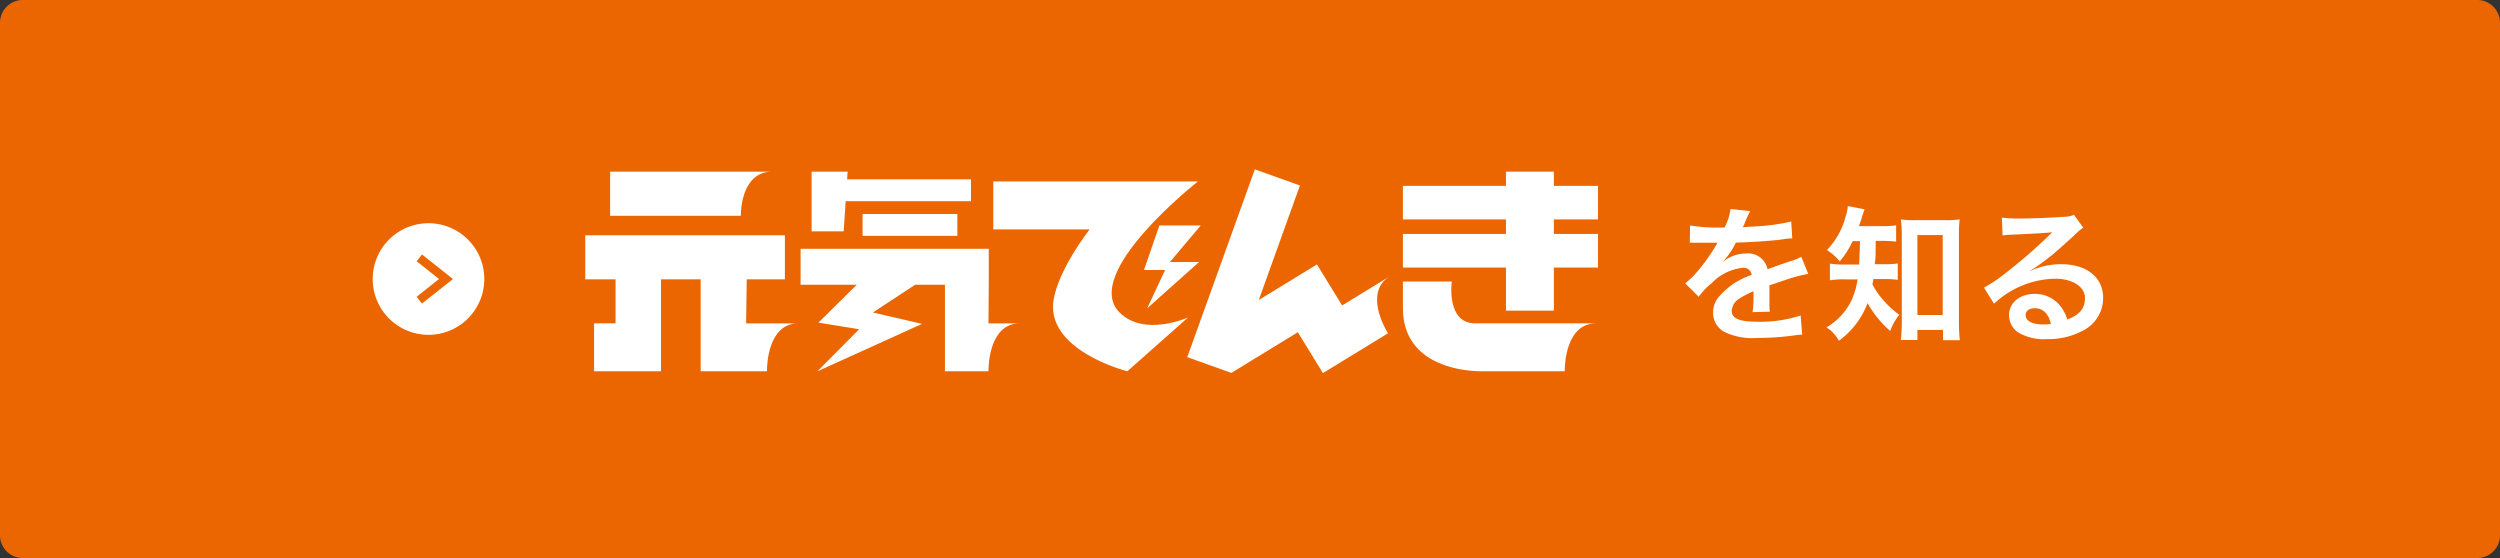
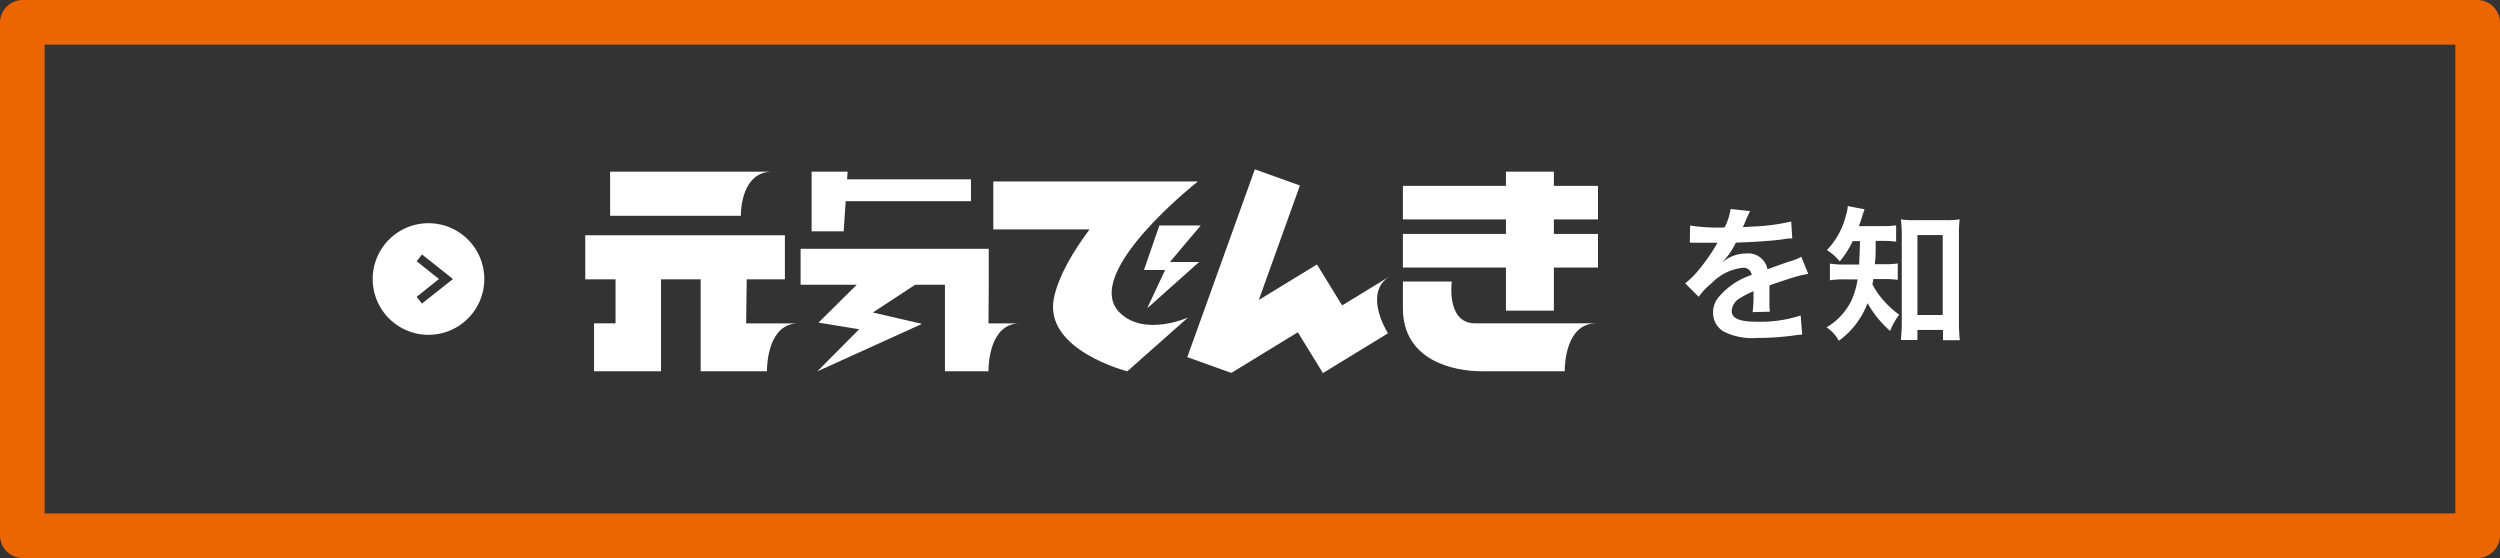
<svg xmlns="http://www.w3.org/2000/svg" viewBox="0 0 336 75">
  <rect x="0" y="0" width="336" height="75" fill="#333333" stroke="none" />
  <defs>
    <style>.cls-1{fill:#eb6600;}.cls-2{fill:#fff;}</style>
  </defs>
  <title>sec2_btn_off</title>
  <g id="Layer_2" data-name="Layer 2">
    <g id="レイヤー_1" data-name="レイヤー 1">
-       <polygon class="cls-1" points="3.07 72 3 3.06 332.94 3 333 71.94 332.94 72 3.07 72" />
      <path class="cls-1" d="M330,6V69H6V6H330m2.93-6H3.07A3.06,3.06,0,0,0,0,3.07V71.93A3.06,3.06,0,0,0,3.07,75H332.93A3.06,3.06,0,0,0,336,71.93V3.07A3.06,3.06,0,0,0,332.93,0Z" />
      <path class="cls-2" d="M227.15,30.31a24.17,24.17,0,0,0,4.64.26,7.92,7.92,0,0,0,.8-2.48l2.63.28a15.28,15.28,0,0,0-.8,1.8c-.11.22-.15.28-.19.36l1.27-.08a27,27,0,0,0,5.24-.68l.14,2.28c-.56,0-.56,0-1.58.16-1.46.18-4,.34-6,.4a10.35,10.35,0,0,1-1.84,2.66l0,0,.4-.3a4.84,4.84,0,0,1,2.83-.9,2.63,2.63,0,0,1,2.86,2.12q2.31-.84,3.06-1.08a6.25,6.25,0,0,0,1.48-.6l.94,2.3a17.65,17.65,0,0,0-2.22.54c-.28.08-1.28.42-3,1v.21c0,.53,0,.53,0,.81v.8c0,.34,0,.52,0,.66a8.21,8.21,0,0,0,.06,1.06l-2.32.06a15.93,15.93,0,0,0,.12-2.32v-.49a13.67,13.67,0,0,0-1.93,1,2.11,2.11,0,0,0-1,1.64c0,1,1,1.46,3.39,1.46a17.38,17.38,0,0,0,5.88-.84l.2,2.58a5.89,5.89,0,0,0-.92.08,36.28,36.28,0,0,1-5.12.36,8.63,8.63,0,0,1-4.47-.84,2.9,2.9,0,0,1-1.46-2.58,3.17,3.17,0,0,1,.88-2.22,9.77,9.77,0,0,1,4.31-2.83A1.1,1.1,0,0,0,234.16,36a6.76,6.76,0,0,0-4.11,2.06,8.76,8.76,0,0,0-1.74,1.83l-1.82-1.81a11.76,11.76,0,0,0,1.8-1.78,25.82,25.82,0,0,0,2.4-3.42,1,1,0,0,1,.16-.26l-.34,0-2.52,0-.56,0a2.21,2.21,0,0,0-.32,0Z" />
      <path class="cls-2" d="M249,32.41a12.1,12.1,0,0,1-1.74,2.72,7.1,7.1,0,0,0-1.72-1.52,10.27,10.27,0,0,0,2.56-4.68,4.77,4.77,0,0,0,.24-1.24l2.26.44c-.1.26-.16.44-.34,1-.12.42-.24.76-.42,1.26h3a12.91,12.91,0,0,0,2-.1v2.18a18.86,18.86,0,0,0-2-.1h-.75c0,2.12,0,2.12-.12,3.14h1.2a12.24,12.24,0,0,0,1.89-.1v2.2a12.94,12.94,0,0,0-1.95-.1h-1.34c0,.28-.06.39-.12.68a9.52,9.52,0,0,0,1,1.59,12.86,12.86,0,0,0,2.61,2.52,8.06,8.06,0,0,0-1.22,2.18A14,14,0,0,1,251,40.74a11.07,11.07,0,0,1-3.86,5.06,4.74,4.74,0,0,0-1.66-1.8,8.56,8.56,0,0,0,3.36-3.62,10.93,10.93,0,0,0,.82-2.83h-1.54a12.28,12.28,0,0,0-2.18.12V35.43a12.37,12.37,0,0,0,2.24.12h1.7c0-.62.08-1.68.1-3.14ZM257.7,45.7h-2.22c.06-.64.12-1.5.12-2.3V31.61a17.1,17.1,0,0,0-.12-2.12,11.77,11.77,0,0,0,1.84.1h4.2a12.54,12.54,0,0,0,1.86-.1,16,16,0,0,0-.1,2.12V43.2a23.93,23.93,0,0,0,.12,2.52h-2.26V44.34H257.7Zm0-3.36h3.4V31.59h-3.4Z" />
-       <path class="cls-2" d="M272.83,36.43a9.83,9.83,0,0,1,4.21-.92c3.42,0,5.62,1.77,5.62,4.51a4.89,4.89,0,0,1-2.72,4.42,9.9,9.9,0,0,1-4.84,1.14,6.8,6.8,0,0,1-3.89-.92,2.85,2.85,0,0,1-1.2-2.3c0-1.66,1.44-2.86,3.45-2.86a4.32,4.32,0,0,1,3.46,1.64,5.38,5.38,0,0,1,.92,1.8c1.66-.62,2.38-1.48,2.38-2.9s-1.54-2.58-4-2.58A12.28,12.28,0,0,0,268,40.82l-1.36-2.17a17.28,17.28,0,0,0,2.82-1.88,66.94,66.94,0,0,0,6-5.2l.36-.36,0,0c-.76.1-2.05.18-5.67.34a6.75,6.75,0,0,0-1,.1l-.1-2.4a18.09,18.09,0,0,0,2.36.12c1.7,0,4.15-.1,6.09-.24a3,3,0,0,0,1.24-.26L280,30.61a4.29,4.29,0,0,0-1,.82c-1,.92-2.46,2.22-3.14,2.8-.36.3-1.8,1.38-2.21,1.65a9.31,9.31,0,0,1-.82.51Zm.61,5c-.73,0-1.19.36-1.19.92,0,.8.9,1.26,2.39,1.26a5.41,5.41,0,0,0,1-.08C275.32,42.14,274.56,41.42,273.44,41.42Z" />
      <path class="cls-2" d="M99.57,28.9c0-.73.18-5.83,4.21-5.83H82V29H99.57Z" />
      <path class="cls-2" d="M100.36,37.54h5.13V31.62H78.66v5.92h4.07v5.92H79.84V49.9h9V37.54h5.33V49.9h8.91v-.1c0-.77.17-6.34,4.2-6.34h-7Z" />
      <path class="cls-2" d="M186.78,37.14l-3.58,2.19-2.82,1.72,0,0L177,35.54l-7.82,4.78,5.53-15.39-6.06-2.17L159.57,48l5.92,2.12,8.94-5.47v0l.55.9h0l2.82,4.59,8.75-5.35-.06-.09C186.09,44.05,183.35,39.23,186.78,37.14Z" />
      <polygon class="cls-2" points="113.66 27.04 130.5 27.04 130.5 24.1 113.85 24.1 113.92 23.07 109.08 23.07 109.08 31.09 113.39 31.09 113.66 27.04" />
-       <rect class="cls-2" x="115.93" y="28.76" width="12.74" height="2.94" />
      <path class="cls-2" d="M132.89,38.27V33.44H107.6v4.83h7.55L110,43.36l5.47.89-5.62,5.66,14.07-6.38L117.31,42,123,38.27H127V49.9h5.85v-.1c0-.8.17-6.34,4.21-6.34h-4.21Z" />
      <polygon class="cls-2" points="214.77 29.49 214.77 24.98 208.84 24.98 208.84 23.07 202.4 23.07 202.4 24.98 188.55 24.98 188.55 29.49 202.4 29.49 202.4 31.44 188.55 31.44 188.55 35.96 202.4 35.96 202.4 41.75 208.84 41.75 208.84 35.96 214.77 35.96 214.77 31.44 208.84 31.44 208.84 29.49 214.77 29.49" />
-       <path class="cls-2" d="M198.27,43.46c-3.94,0-3.15-5.62-3.15-5.62h-6.57v3.58c0,7,6.7,8.48,10.65,8.48h11.1v-.11c0-.81.18-6.33,4.21-6.33H198.27Z" />
+       <path class="cls-2" d="M198.27,43.46c-3.94,0-3.15-5.62-3.15-5.62h-6.57v3.58c0,7,6.7,8.48,10.65,8.48h11.1v-.11c0-.81.18-6.33,4.21-6.33H198.27" />
      <path class="cls-2" d="M150.47,42C145.24,36.74,161,24.39,161,24.39H133.5v6.44h12.94c-2.11,2.82-4.16,6.18-4.79,9.21-1.44,7,9.86,9.86,9.86,9.86l8.16-7.23S153.81,45.32,150.47,42Z" />
      <polygon class="cls-2" points="155.82 30.3 153.75 36.29 156.59 36.29 154.18 41.44 161.16 35.21 157.24 35.21 161.38 30.3 155.82 30.3" />
      <path class="cls-2" d="M57.59,30a7.5,7.5,0,1,0,7.5,7.5A7.5,7.5,0,0,0,57.59,30Zm-.88,10.8L56,39.89l3-2.39-3-2.39.72-.91,4.16,3.3Z" />
    </g>
  </g>
</svg>